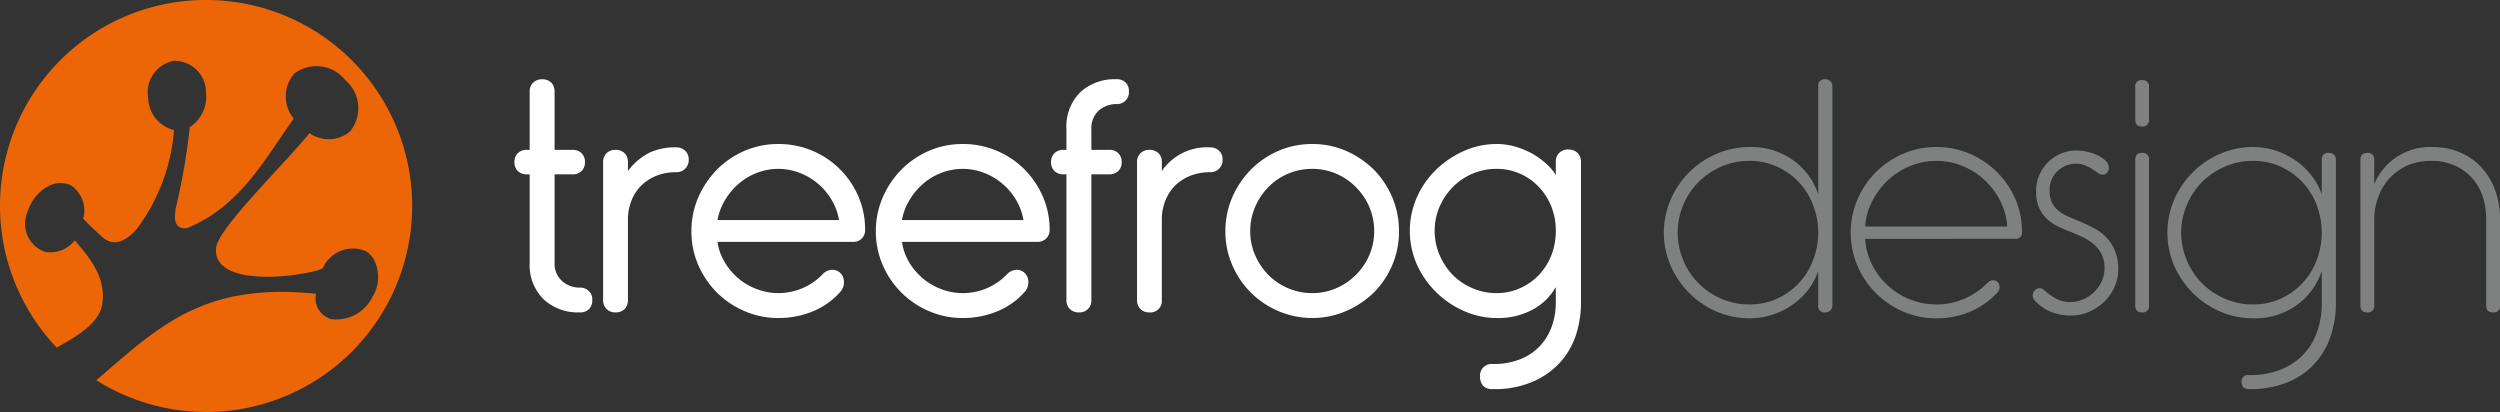
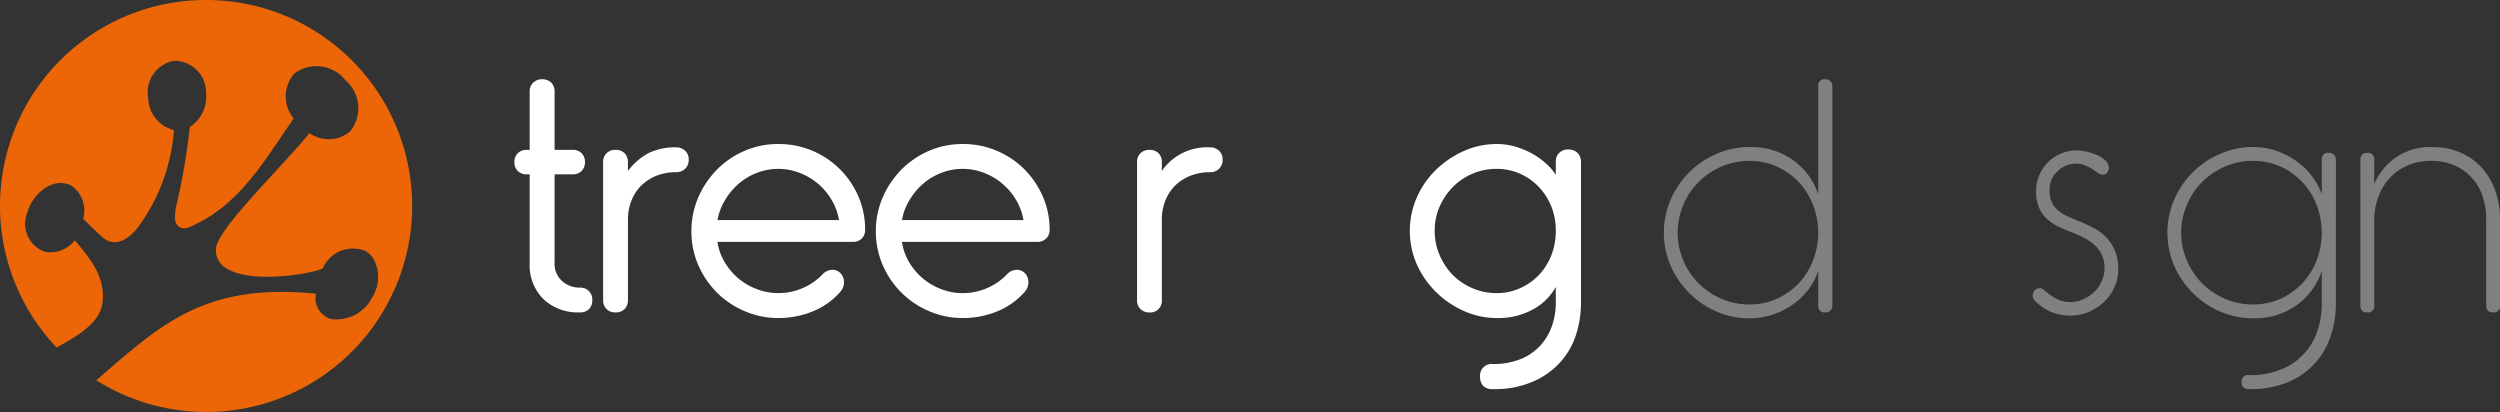
<svg xmlns="http://www.w3.org/2000/svg" viewBox="0 0 159.011 26.208">
  <rect x="0" y="0" width="159.011" height="26.208" fill="#333333" stroke="none" />
  <title>logo-colour</title>
  <g id="Layer_2" data-name="Layer 2">
    <g id="Layer_1-2" data-name="Layer 1">
      <path d="M116.547,19.423a.425.425,0,0,1-.454.447.392.392,0,0,1-.445-.447V17.235a4.271,4.271,0,0,1-.621,1.175,4.445,4.445,0,0,1-.994.955,4.783,4.783,0,0,1-2.759.881,5.282,5.282,0,0,1-2.089-.428,5.57,5.57,0,0,1-1.739-1.176,5.772,5.772,0,0,1-1.177-1.723,5.31,5.31,0,0,1,0-4.238,5.74,5.74,0,0,1,1.177-1.729,5.548,5.548,0,0,1,1.739-1.167,5.18,5.18,0,0,1,2.089-.433,4.585,4.585,0,0,1,2.779.836,4.38,4.38,0,0,1,1.595,2.169V5.492a.393.393,0,0,1,.445-.451.45.45,0,0,1,.322.118.428.428,0,0,1,.132.333Zm-5.273-9.191a4.43,4.43,0,0,0-1.777.359,4.664,4.664,0,0,0-1.453.979,4.437,4.437,0,0,0-.974,1.453,4.522,4.522,0,0,0,0,3.548,4.415,4.415,0,0,0,.974,1.456,4.642,4.642,0,0,0,1.453.98,4.469,4.469,0,0,0,1.777.358,4.169,4.169,0,0,0,1.733-.358,4.408,4.408,0,0,0,1.392-.98,4.345,4.345,0,0,0,.91-1.456,4.798,4.798,0,0,0,0-3.548,4.365,4.365,0,0,0-.91-1.453,4.429,4.429,0,0,0-1.392-.979A4.134,4.134,0,0,0,111.274,10.232Z" style="fill:#7f8181" />
-       <path d="M118.631,15.192a4.305,4.305,0,0,0,.439,1.638,4.581,4.581,0,0,0,4.092,2.534A4.413,4.413,0,0,0,124.956,18.996a4.619,4.619,0,0,0,1.467-1.016.49.49,0,0,1,.349-.155.377.377,0,0,1,.292.126.433.433,0,0,1,.117.303.47.47,0,0,1-.14.352,4.983,4.983,0,0,1-1.73,1.218,5.487,5.487,0,0,1-2.149.421,5.291,5.291,0,0,1-2.12-.428,5.603,5.603,0,0,1-1.728-1.176,5.485,5.485,0,0,1-1.168-1.723,5.398,5.398,0,0,1,0-4.238,5.457,5.457,0,0,1,1.168-1.729,5.58,5.58,0,0,1,1.728-1.167,5.19,5.19,0,0,1,2.12-.433,5.381,5.381,0,0,1,2.098.417,5.648,5.648,0,0,1,1.736,1.156,5.51,5.51,0,0,1,1.182,1.714,5.247,5.247,0,0,1,.428,2.118.391.391,0,0,1-.449.434Zm9.038-.785a4.179,4.179,0,0,0-.449-1.636,4.676,4.676,0,0,0-2.399-2.217,4.421,4.421,0,0,0-3.336.011,4.628,4.628,0,0,0-1.407.896,4.837,4.837,0,0,0-.993,1.329,4.044,4.044,0,0,0-.453,1.617Z" style="fill:#7f8181" />
      <path d="M129.738,18.33a.356.356,0,0,1,.159.037c.037.033.084.064.135.101a4.566,4.566,0,0,0,.71.508,1.907,1.907,0,0,0,.969.235,1.86,1.86,0,0,0,.799-.18,2.229,2.229,0,0,0,.691-.464,2.075,2.075,0,0,0,.478-.685,1.949,1.949,0,0,0,.177-.835,1.882,1.882,0,0,0-.177-.851,1.956,1.956,0,0,0-.467-.624,2.85,2.85,0,0,0-.661-.447c-.247-.125-.503-.24-.765-.345-.312-.114-.605-.242-.887-.377a3.098,3.098,0,0,1-.736-.507,2.323,2.323,0,0,1-.483-.713,2.54,2.54,0,0,1-.176-.998,2.585,2.585,0,0,1,1.571-2.413,2.591,2.591,0,0,1,1.025-.203,3.176,3.176,0,0,1,.576.067,3.605,3.605,0,0,1,.664.208,1.988,1.988,0,0,1,.554.347.653.653,0,0,1,.237.493.437.437,0,0,1-.11.301.35.35,0,0,1-.282.125.517.517,0,0,1-.289-.102c-.111-.074-.23-.158-.364-.248a2.559,2.559,0,0,0-.468-.244,1.566,1.566,0,0,0-.578-.107,1.687,1.687,0,0,0-1.161.468,1.584,1.584,0,0,0-.515,1.23,1.786,1.786,0,0,0,.125.722,1.512,1.512,0,0,0,.37.516,2.384,2.384,0,0,0,.584.384c.23.102.488.212.775.331a10.267,10.267,0,0,1,.993.468,2.961,2.961,0,0,1,.801.616,2.694,2.694,0,0,1,.523.846,3.079,3.079,0,0,1,.195,1.155,2.715,2.715,0,0,1-.221,1.071,3.06,3.06,0,0,1-.633.938,3.442,3.442,0,0,1-.967.666,3.002,3.002,0,0,1-1.221.251,3.365,3.365,0,0,1-1.232-.232,3.053,3.053,0,0,1-1.054-.741.467.467,0,0,1,.013-.629A.423.423,0,0,1,129.738,18.33Z" style="fill:#7f8181" />
-       <path d="M136.688,7.593a.402.402,0,0,1-.45.454c-.289,0-.426-.153-.426-.454V5.528a.377.377,0,0,1,.426-.43.392.392,0,0,1,.45.43Zm0,11.831a.396.396,0,0,1-.45.447c-.289,0-.426-.145-.426-.447V10.173c0-.301.137-.45.426-.45a.399.399,0,0,1,.45.45Z" style="fill:#7f8181" />
      <path d="M148.573,19.347a6.333,6.333,0,0,1-.314,1.971,4.738,4.738,0,0,1-2.69,2.968,6.207,6.207,0,0,1-2.522.463c-.315,0-.47-.145-.47-.44a.397.397,0,0,1,.451-.452,5.255,5.255,0,0,0,2.14-.391,3.946,3.946,0,0,0,2.252-2.491,5.334,5.334,0,0,0,.255-1.628V17.235a4.377,4.377,0,0,1-1.59,2.171,4.582,4.582,0,0,1-2.781.839,5.277,5.277,0,0,1-2.09-.428,5.565,5.565,0,0,1-1.736-1.176,5.705,5.705,0,0,1-1.183-1.723,5.353,5.353,0,0,1,0-4.238,5.674,5.674,0,0,1,1.183-1.729,5.542,5.542,0,0,1,1.736-1.167,5.175,5.175,0,0,1,2.09-.433,4.544,4.544,0,0,1,1.483.244,5.054,5.054,0,0,1,1.281.655,4.574,4.574,0,0,1,.983.956,4.247,4.247,0,0,1,.624,1.15v-2.185a.398.398,0,0,1,.451-.45.483.483,0,0,1,.324.119.437.437,0,0,1,.124.331Zm-5.271.018a4.199,4.199,0,0,0,1.738-.358,4.392,4.392,0,0,0,1.386-.98,4.452,4.452,0,0,0,.918-1.456,4.945,4.945,0,0,0,0-3.548,4.474,4.474,0,0,0-.918-1.453,4.413,4.413,0,0,0-1.386-.979,4.163,4.163,0,0,0-1.738-.359,4.401,4.401,0,0,0-1.772.359,4.627,4.627,0,0,0-1.462.979,4.574,4.574,0,0,0-.969,1.453,4.485,4.485,0,0,0,0,3.548,4.549,4.549,0,0,0,.969,1.456,4.605,4.605,0,0,0,1.462.98A4.439,4.439,0,0,0,143.302,19.365Z" style="fill:#7f8181" />
-       <path d="M151.01,11.718A3.832,3.832,0,0,1,154.702,9.353a4.439,4.439,0,0,1,1.794.352,3.929,3.929,0,0,1,1.353.963,4.309,4.309,0,0,1,.861,1.458,5.286,5.286,0,0,1,.301,1.812v5.484a.392.392,0,0,1-.45.447c-.283,0-.429-.145-.429-.447V13.939a4.538,4.538,0,0,0-.231-1.465,3.23,3.23,0,0,0-1.797-1.96,3.643,3.643,0,0,0-1.464-.282,3.849,3.849,0,0,0-1.461.268,3.468,3.468,0,0,0-1.115.757,3.358,3.358,0,0,0-.738,1.134,4.11,4.11,0,0,0-.315,1.43v5.603a.393.393,0,0,1-.445.447c-.293,0-.434-.145-.434-.447V10.173c0-.301.142-.45.434-.45a.395.395,0,0,1,.445.45Z" style="fill:#7f8181" />
+       <path d="M151.01,11.718A3.832,3.832,0,0,1,154.702,9.353a4.439,4.439,0,0,1,1.794.352,3.929,3.929,0,0,1,1.353.963,4.309,4.309,0,0,1,.861,1.458,5.286,5.286,0,0,1,.301,1.812v5.484a.392.392,0,0,1-.45.447c-.283,0-.429-.145-.429-.447V13.939a4.538,4.538,0,0,0-.231-1.465,3.23,3.23,0,0,0-1.797-1.96,3.643,3.643,0,0,0-1.464-.282,3.849,3.849,0,0,0-1.461.268,3.468,3.468,0,0,0-1.115.757,3.358,3.358,0,0,0-.738,1.134,4.11,4.11,0,0,0-.315,1.43v5.603a.393.393,0,0,1-.445.447c-.293,0-.434-.145-.434-.447V10.173c0-.301.142-.45.434-.45a.395.395,0,0,1,.445.45" style="fill:#7f8181" />
      <path d="M13.111,0A13.088,13.088,0,0,0,3.601,22.104c1.315-.725,2.735-1.551,2.91-2.799.231-1.7-.815-2.913-1.753-4.017a1.989,1.989,0,0,1-1.871.737,1.884,1.884,0,0,1-1.149-2.506C2.087,12.316,3.246,11.415,4.222,11.688h.016l.005.005a.887.887,0,0,1,.329.138,1.93,1.93,0,0,1,.72,2.081s.328.36,1.209,1.162c.934.837,1.858-.111,2.235-.56a11.985,11.985,0,0,0,2.33-6.242h0a2.14,2.14,0,0,1-1.637-2.016A2.039,2.039,0,0,1,11.053,3.869a2.005,2.005,0,0,1,2.049,1.987,2.313,2.313,0,0,1-1.03,2.227,41.364,41.364,0,0,1-.897,5.176c-.099.747-.027.923.157,1.124a.668.668,0,0,0,.708.066c3.221-1.378,4.745-4.218,6.64-6.908a2.221,2.221,0,0,1,.038-2.861,2.345,2.345,0,0,1,3.25.42,2.342,2.342,0,0,1,.293,3.265,2.127,2.127,0,0,1-2.579.103c-1.592,1.984-5.832,6.065-5.94,7.307-.205,2.327,4.429,1.961,6.4,1.437a2.86,2.86,0,0,0,.382-.14c.005-.004.005-.01.01-.014a2.09,2.09,0,0,1,2.719-1.089,1.37,1.37,0,0,1,.382.326c.027.032.055.064.081.098a2.418,2.418,0,0,1-.034,2.509A2.566,2.566,0,0,1,21.068,20.297a.581.581,0,0,1-.242-.102.051.051,0,0,1-.03-.01,1.364,1.364,0,0,1-.695-1.502c-6.907-.7-9.729,1.833-13.59,5.168-.127.108-.256.222-.386.333A13.102,13.102,0,1,0,13.111,0Z" style="fill:#ec6608" />
      <path d="M35.274,9.531H36.41a.789.789,0,0,1,.582.212.78.78,0,0,1,.214.566.767.767,0,0,1-.214.567.776.776,0,0,1-.582.212H35.274V16.692a1.478,1.478,0,0,0,.469,1.176,1.641,1.641,0,0,0,1.153.425.76.76,0,0,1,.554.217.731.731,0,0,1,.223.564.811.811,0,0,1-.205.584.785.785,0,0,1-.596.211,3.186,3.186,0,0,1-2.303-.839,3.048,3.048,0,0,1-.879-2.319V11.088h-.168a.784.784,0,0,1-.587-.212.744.744,0,0,1-.216-.567.756.756,0,0,1,.216-.566.796.796,0,0,1,.587-.212h.168V5.817a.729.729,0,0,1,.228-.562.787.787,0,0,1,.557-.214.815.815,0,0,1,.588.214.789.789,0,0,1,.211.562Z" style="fill:#fff" />
      <path d="M39.138,9.531a.809.809,0,0,1,.588.212.792.792,0,0,1,.213.566v.567a3.985,3.985,0,0,1,1.361-1.162,3.904,3.904,0,0,1,1.703-.342.805.805,0,0,1,.576.215.748.748,0,0,1,.226.568.766.766,0,0,1-.801.797,3.426,3.426,0,0,0-1.22.214,2.949,2.949,0,0,0-.965.606,2.745,2.745,0,0,0-.644.959,3.221,3.221,0,0,0-.235,1.267v5.077a.816.816,0,0,1-.213.584.795.795,0,0,1-.588.211.763.763,0,0,1-.556-.211.783.783,0,0,1-.222-.584V10.309a.76.76,0,0,1,.222-.566A.777.777,0,0,1,39.138,9.531Z" style="fill:#fff" />
      <path d="M49.503,9.16a5.496,5.496,0,0,1,2.14.416,5.498,5.498,0,0,1,2.944,2.897,5.219,5.219,0,0,1,.437,2.129.733.733,0,0,1-.78.781H45.636a3.359,3.359,0,0,0,.453,1.28,4.014,4.014,0,0,0,.866,1.036,3.928,3.928,0,0,0,1.185.69,3.721,3.721,0,0,0,1.363.253A3.888,3.888,0,0,0,52.314,17.454a.873.873,0,0,1,.621-.294.707.707,0,0,1,.531.223.774.774,0,0,1,.212.559.883.883,0,0,1-.234.623,4.618,4.618,0,0,1-1.75,1.24,5.696,5.696,0,0,1-2.191.422,5.33,5.33,0,0,1-2.155-.443,5.599,5.599,0,0,1-1.75-1.177,5.77,5.77,0,0,1-1.185-1.748,5.355,5.355,0,0,1-.436-2.157,5.418,5.418,0,0,1,.436-2.149,5.886,5.886,0,0,1,1.185-1.762,5.551,5.551,0,0,1,1.75-1.193A5.365,5.365,0,0,1,49.503,9.16Zm0,1.581a3.759,3.759,0,0,0-1.358.253,3.865,3.865,0,0,0-1.171.702A4.133,4.133,0,0,0,46.108,12.74a3.717,3.717,0,0,0-.472,1.258h7.73a3.67,3.67,0,0,0-.468-1.279,4.069,4.069,0,0,0-.866-1.034,4.11,4.11,0,0,0-1.174-.691A3.721,3.721,0,0,0,49.503,10.741Z" style="fill:#fff" />
      <path d="M61.233,9.16a5.459,5.459,0,0,1,2.135.416,5.532,5.532,0,0,1,1.761,1.165,5.71,5.71,0,0,1,1.189,1.733,5.257,5.257,0,0,1,.443,2.129.75.75,0,0,1-.22.567.764.764,0,0,1-.564.214H57.37a3.483,3.483,0,0,0,.445,1.28,4.133,4.133,0,0,0,.871,1.036,4.002,4.002,0,0,0,1.182.69,3.736,3.736,0,0,0,1.365.253A3.884,3.884,0,0,0,64.042,17.454a.874.874,0,0,1,.629-.294.704.704,0,0,1,.523.223.77.77,0,0,1,.214.559.887.887,0,0,1-.233.623,4.639,4.639,0,0,1-1.75,1.24,5.71,5.71,0,0,1-2.192.422,5.329,5.329,0,0,1-2.155-.443,5.547,5.547,0,0,1-2.932-2.925,5.338,5.338,0,0,1-.439-2.157,5.401,5.401,0,0,1,.439-2.149,5.8,5.8,0,0,1,1.184-1.762,5.613,5.613,0,0,1,1.747-1.193A5.364,5.364,0,0,1,61.233,9.16Zm0,1.581a3.732,3.732,0,0,0-1.358.253,3.891,3.891,0,0,0-1.17.702A4.141,4.141,0,0,0,57.841,12.74a3.499,3.499,0,0,0-.471,1.258h7.728a3.767,3.767,0,0,0-.469-1.279,4.064,4.064,0,0,0-.872-1.034,4.003,4.003,0,0,0-1.168-.691A3.725,3.725,0,0,0,61.233,10.741Z" style="fill:#fff" />
-       <path d="M67.829,9.531V8.202a3.067,3.067,0,0,1,.878-2.333,3.222,3.222,0,0,1,2.305-.829.789.789,0,0,1,.592.214.763.763,0,0,1,.201.562.771.771,0,0,1-.219.587.763.763,0,0,1-.556.218,1.67,1.67,0,0,0-1.149.417A1.498,1.498,0,0,0,69.415,8.222V9.531h1.13a.796.796,0,0,1,.583.212.768.768,0,0,1,.216.566.756.756,0,0,1-.216.567.784.784,0,0,1-.583.212H69.415v7.986a.744.744,0,0,1-.806.795.772.772,0,0,1-.557-.211.78.78,0,0,1-.223-.584V11.088h-.175a.791.791,0,0,1-.587-.212.756.756,0,0,1-.215-.567.768.768,0,0,1,.215-.566.804.804,0,0,1,.587-.212Z" style="fill:#fff" />
      <path d="M73.099,9.531a.81.81,0,0,1,.587.212.778.778,0,0,1,.212.566v.567a3.482,3.482,0,0,1,3.062-1.503.799.799,0,0,1,.578.215.743.743,0,0,1,.224.568.764.764,0,0,1-.802.797,3.414,3.414,0,0,0-1.217.214,3.027,3.027,0,0,0-.969.606,2.839,2.839,0,0,0-.642.959,3.213,3.213,0,0,0-.234,1.267v5.077a.733.733,0,0,1-.8.795.756.756,0,0,1-.555-.211.765.765,0,0,1-.222-.584V10.309A.743.743,0,0,1,72.544,9.743.769.769,0,0,1,73.099,9.531Z" style="fill:#fff" />
-       <path d="M83.461,9.16a5.363,5.363,0,0,1,2.157.437,5.798,5.798,0,0,1,1.762,1.193,5.636,5.636,0,0,1,1.174,1.762,5.474,5.474,0,0,1,.428,2.149,5.411,5.411,0,0,1-.428,2.157A5.528,5.528,0,0,1,87.38,18.607a5.851,5.851,0,0,1-1.762,1.177,5.464,5.464,0,0,1-4.313,0,5.539,5.539,0,0,1-2.929-2.925,5.335,5.335,0,0,1-.436-2.157,5.397,5.397,0,0,1,.436-2.149,5.755,5.755,0,0,1,1.183-1.762,5.555,5.555,0,0,1,1.747-1.193A5.367,5.367,0,0,1,83.461,9.16Zm0,1.581a3.884,3.884,0,0,0-2.791,1.162,4.087,4.087,0,0,0-.836,1.256,3.829,3.829,0,0,0-.314,1.542,3.746,3.746,0,0,0,.314,1.533,4.199,4.199,0,0,0,.836,1.251,3.949,3.949,0,0,0,1.25.844,3.808,3.808,0,0,0,1.541.313,3.742,3.742,0,0,0,1.534-.313,4.018,4.018,0,0,0,1.247-.844,4.085,4.085,0,0,0,.851-1.251,3.834,3.834,0,0,0,.312-1.533,3.92,3.92,0,0,0-.312-1.542,3.979,3.979,0,0,0-.851-1.256,3.923,3.923,0,0,0-1.247-.852A3.805,3.805,0,0,0,83.461,10.741Z" style="fill:#fff" />
      <path d="M95.194,9.16a4.284,4.284,0,0,1,1.208.171,5.816,5.816,0,0,1,1.088.458,4.997,4.997,0,0,1,.874.64,3.277,3.277,0,0,1,.592.697v-.818a.747.747,0,0,1,.806-.798.812.812,0,0,1,.573.213.792.792,0,0,1,.223.585v8.938a6.724,6.724,0,0,1-.308,2.024,4.86,4.86,0,0,1-.996,1.753,5.02,5.02,0,0,1-1.751,1.248,6.064,6.064,0,0,1-2.543.477.808.808,0,0,1-.629-.21.864.864,0,0,1-.193-.587.737.737,0,0,1,.801-.799,4.609,4.609,0,0,0,1.844-.338,3.496,3.496,0,0,0,1.246-.898,3.667,3.667,0,0,0,.705-1.253,4.474,4.474,0,0,0,.222-1.416v-.992a3.659,3.659,0,0,1-1.444,1.421,4.579,4.579,0,0,1-2.319.552,5.086,5.086,0,0,1-2.07-.443,5.843,5.843,0,0,1-1.761-1.187,5.748,5.748,0,0,1-1.235-1.758,5.3,5.3,0,0,1,0-4.305,5.561,5.561,0,0,1,1.235-1.76,6.072,6.072,0,0,1,1.761-1.178A5.117,5.117,0,0,1,95.194,9.16Zm0,9.482a3.531,3.531,0,0,0,1.49-.313,3.766,3.766,0,0,0,1.202-.844,3.945,3.945,0,0,0,.792-1.262,4.293,4.293,0,0,0,.279-1.544,4.229,4.229,0,0,0-.279-1.531,3.937,3.937,0,0,0-.792-1.246,3.681,3.681,0,0,0-1.202-.852,3.591,3.591,0,0,0-1.49-.31,3.891,3.891,0,0,0-2.794,1.162,4.154,4.154,0,0,0-.835,1.246,3.772,3.772,0,0,0-.313,1.531,3.828,3.828,0,0,0,.313,1.544,4.154,4.154,0,0,0,.835,1.262,3.921,3.921,0,0,0,1.251.844A3.797,3.797,0,0,0,95.194,18.643Z" style="fill:#fff" />
    </g>
  </g>
</svg>